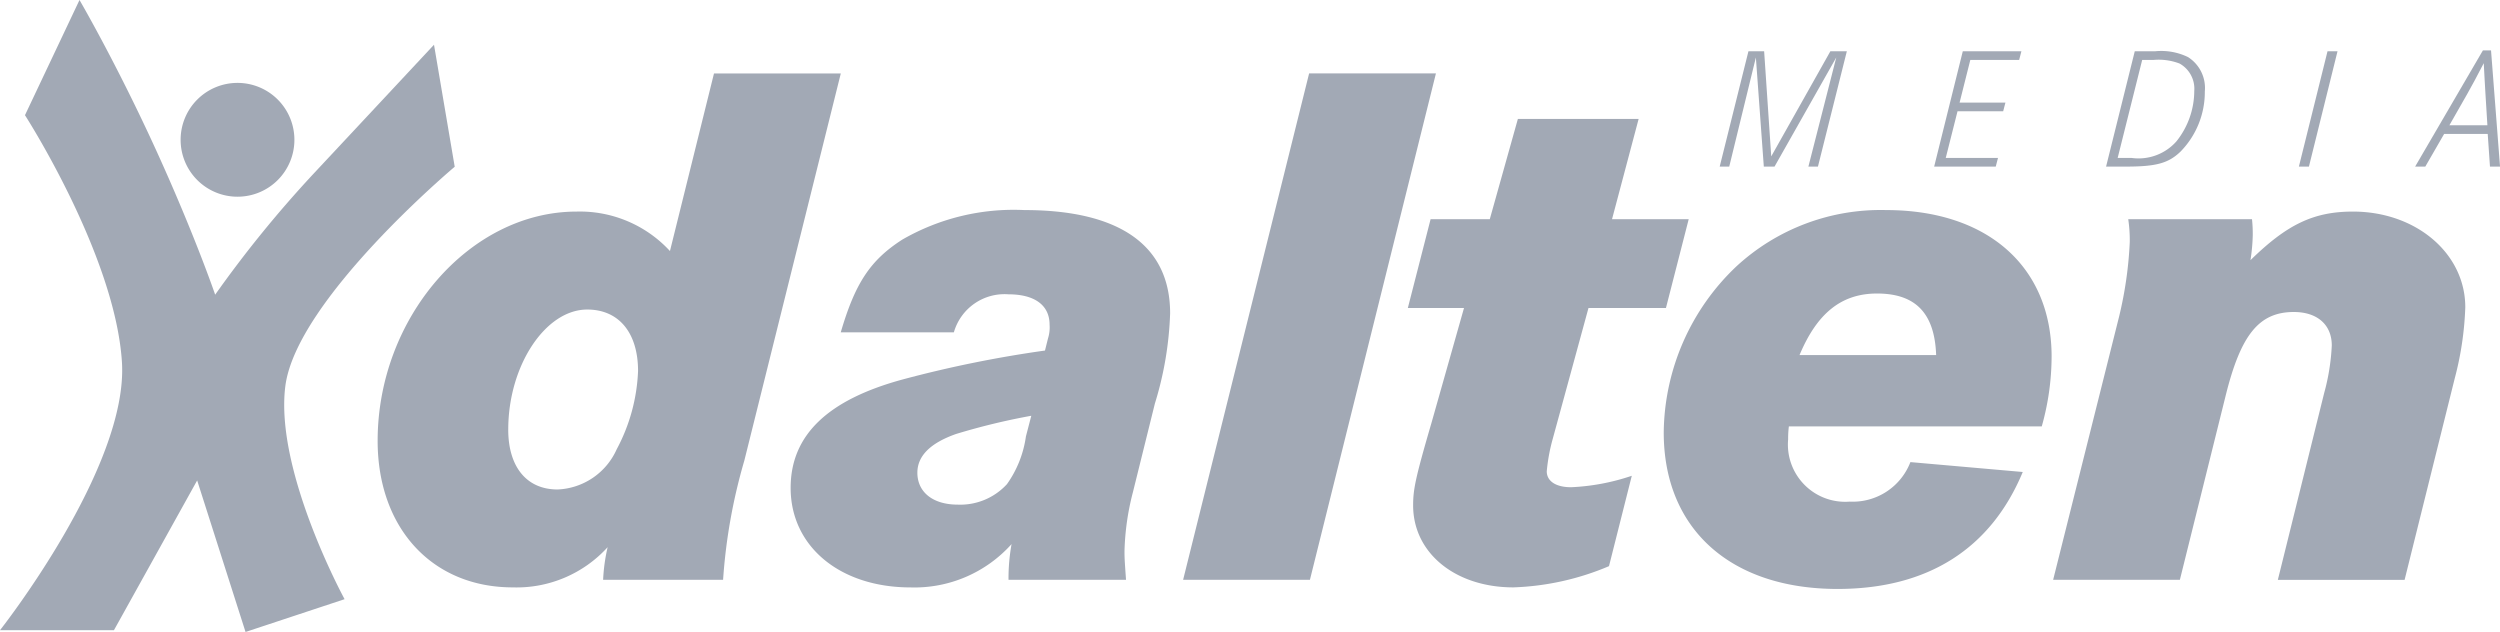
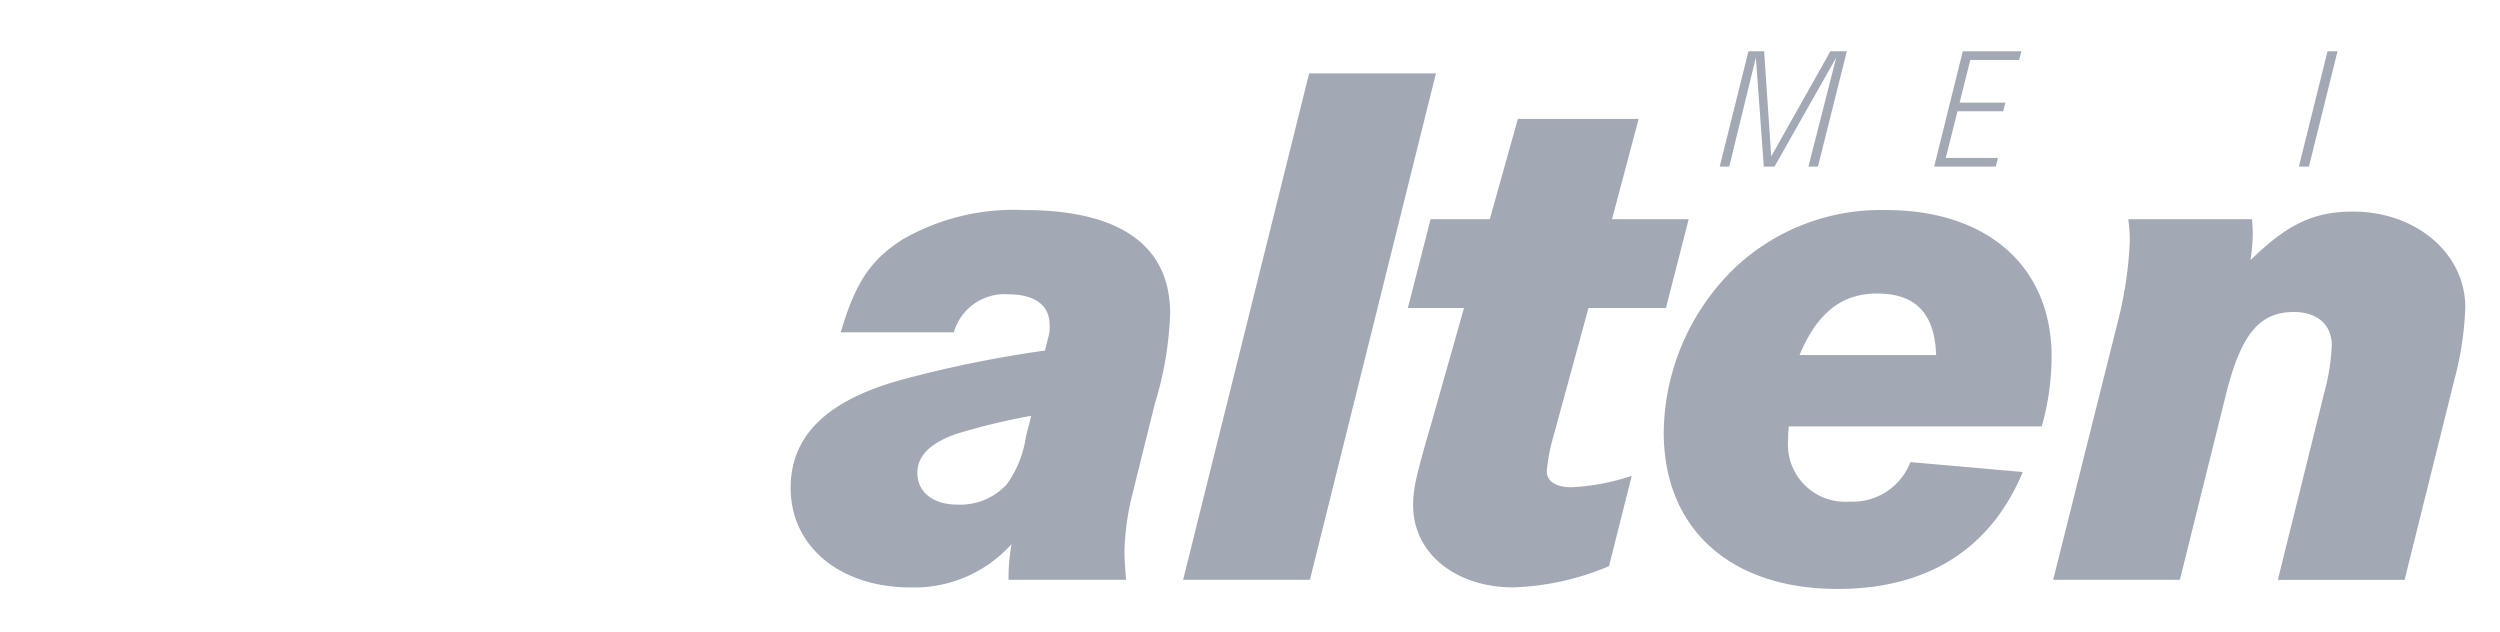
<svg xmlns="http://www.w3.org/2000/svg" width="130.945" height="33.102" viewBox="0 0 130.945 33.102">
  <defs>
    <clipPath id="a">
      <path d="M0,15.659H130.945v-33.1H0Z" transform="translate(0 17.443)" fill="#A2A9B5" />
    </clipPath>
  </defs>
  <g transform="translate(0 0)">
    <g transform="translate(0 0)" clip-path="url(#a)">
      <g transform="translate(19.781 3.846)">
-         <path d="M9.085,9.594a29.157,29.157,0,0,0-1.112,6.243H1.689a9.388,9.388,0,0,1,.237-1.71,6.444,6.444,0,0,1-4.97,2.106c-4.215,0-7.077-3.1-7.077-7.676C-10.12,2.117-5.309-3.451.3-3.451a6.417,6.417,0,0,1,4.89,2.067l2.306-9.3h6.642ZM-3.281,7.964c0,1.947.955,3.141,2.585,3.141A3.55,3.55,0,0,0,2.4,9,9.446,9.446,0,0,0,3.519,4.9c0-1.991-.994-3.22-2.664-3.22-2.188,0-4.135,2.94-4.135,6.283" transform="translate(10.12 10.687)" fill="#A2A9B5" />
-       </g>
+         </g>
      <g transform="translate(41.411 11.003)">
        <path d="M1.242,3.029C2,.444,2.791-.749,4.461-1.824a11.679,11.679,0,0,1,6.4-1.55c5.008,0,7.633,1.867,7.633,5.408a17.93,17.93,0,0,1-.8,4.731l-1.154,4.657a13.487,13.487,0,0,0-.436,3.059c0,.319,0,.4.08,1.512H10.029a10.188,10.188,0,0,1,.159-1.871A6.829,6.829,0,0,1,4.9,16.391c-3.7,0-6.283-2.146-6.283-5.211,0-2.744,1.911-4.611,5.887-5.687a62.044,62.044,0,0,1,7.435-1.509l.159-.638a1.925,1.925,0,0,0,.082-.717c0-1.032-.8-1.59-2.15-1.59A2.759,2.759,0,0,0,7.167,3.029ZM11.222,7.4a34.9,34.9,0,0,0-3.938.953q-2.027.714-2.029,2.027c0,1.038.835,1.674,2.108,1.674A3.315,3.315,0,0,0,9.949,10.98a5.666,5.666,0,0,0,.992-2.5Z" transform="translate(1.384 3.374)" fill="#A2A9B5" />
      </g>
    </g>
    <g transform="translate(61.969 3.846)">
      <path d="M6.264,0l-6.6,26.524H-6.978L-.378,0Z" transform="translate(6.978)" fill="#A2A9B5" />
    </g>
    <g transform="translate(0 0)" clip-path="url(#a)">
      <g transform="translate(73.74 6.231)">
        <path d="M6.959,2.483,5.767,7.134H1.71L-.159,13.976a9.531,9.531,0,0,0-.317,1.712c0,.516.476.835,1.273.835a11.456,11.456,0,0,0,3.181-.6L2.784,20.657a14,14,0,0,1-5.01,1.112c-3.023,0-5.249-1.788-5.249-4.294,0-.835.118-1.431.953-4.294l1.712-6.046H-7.752L-6.56,2.483h3.1l1.471-5.249H4.336L2.943,2.483Z" transform="translate(7.752 2.766)" fill="#A2A9B5" />
      </g>
      <g transform="translate(87.14 11.003)">
        <path d="M3.1,5.36a5.1,5.1,0,0,0-.038.677A3,3,0,0,0,6.284,9.3a3.237,3.237,0,0,0,3.182-2.07l5.885.518c-1.67,4.017-4.97,6.126-9.7,6.126-5.608,0-9.105-3.143-9.105-8.194A12.142,12.142,0,0,1,.359-3.028,11.143,11.143,0,0,1,8.193-5.971c5.329,0,8.669,2.981,8.669,7.674a13.556,13.556,0,0,1-.516,3.657Zm7.714-3.738C10.736-.563,9.743-1.6,7.717-1.6,5.847-1.6,4.576-.563,3.659,1.622Z" transform="translate(3.457 5.971)" fill="#A2A9B5" />
      </g>
      <g transform="translate(107.539 11.082)">
        <path d="M4.927.189a7.075,7.075,0,0,1,.04.833,9.809,9.809,0,0,1-.12,1.313C6.759.466,8.148-.21,10.216-.21c3.3,0,5.883,2.188,5.883,5.012a16.7,16.7,0,0,1-.556,3.737l-2.623,10.54H6.281L8.706,9.3a11.306,11.306,0,0,0,.4-2.5c0-1.076-.753-1.75-1.987-1.75-1.829,0-2.784,1.192-3.579,4.412L1.149,19.078H-5.489l3.458-13.8a20.38,20.38,0,0,0,.556-3.9A7.593,7.593,0,0,0-1.555.189Z" transform="translate(5.489 0.21)" fill="#A2A9B5" />
      </g>
    </g>
    <g transform="translate(90.075 2.684)">
      <path d="M1.1,0l.372,5.507L4.57,0h.862L3.918,6.042h-.5L4.878.326,1.644,6.042H1.083L.667.326-.728,6.042h-.5L.278,0Z" transform="translate(1.227)" fill="#A2A9B5" />
    </g>
    <g transform="translate(101.307 2.684)">
      <path d="M1.766,1.273l-.118.454H-.743L-1.36,4.171H1.377l-.118.454H-1.967l1.5-6.042h3.07l-.118.454H-.073L-.635,1.273Z" transform="translate(1.967 1.418)" fill="#A2A9B5" />
    </g>
    <g transform="translate(0 0)" clip-path="url(#a)">
      <g transform="translate(110.312 2.684)">
-         <path d="M1.221,0A3.208,3.208,0,0,1,2.933.307a1.915,1.915,0,0,1,.879,1.8A4.457,4.457,0,0,1,2.534,5.262c-.634.607-1.277.78-2.852.78H-1.36L.143,0ZM-.02,5.589A2.649,2.649,0,0,0,2.325,4.72a4.244,4.244,0,0,0,.934-2.636,1.509,1.509,0,0,0-.77-1.44A3.066,3.066,0,0,0,1.139.454H.532L-.753,5.589Z" transform="translate(1.36)" fill="#A2A9B5" />
-       </g>
+         </g>
    </g>
    <g transform="translate(120.411 2.684)">
      <path d="M0,2.858,1.5-3.184h.524L.526,2.858Z" transform="translate(0 3.184)" fill="#A2A9B5" />
    </g>
    <g transform="translate(0 0)" clip-path="url(#a)">
      <g transform="translate(126.499 2.639)">
-         <path d="M1.881,0l.471,6.088H1.826L1.708,4.376H-.575l-.987,1.712h-.533L1.456,0ZM1.59,2.291c-.008-.116-.008-.135-.046-.8L1.5.67C1.211,1.241.8,1.993.63,2.291L-.3,3.923H1.691Z" transform="translate(2.095)" fill="#A2A9B5" />
-       </g>
+         </g>
      <g transform="translate(0 0)">
-         <path d="M0,15.615S6.746,7.069,6.386,1.56c-.361-5.6-5.078-12.921-5.078-12.921l2.856-6.033S6.1-14.081,8.19-9.5c2.019,4.429,3.08,7.541,3.08,7.541a60.98,60.98,0,0,1,5.137-6.319c3.126-3.344,6.325-6.773,6.325-6.773l1.085,6.391S15.5-1.677,14.943,2.849C14.39,7.286,18.049,13.99,18.049,13.99l-5.188,1.717L10.327,7.77,5.968,15.615Z" transform="translate(0 17.394)" fill="#A2A9B5" />
-       </g>
+         </g>
      <g transform="translate(9.461 4.342)">
-         <path d="M2.819,1.41A2.978,2.978,0,0,1-.163,4.39,2.977,2.977,0,0,1-3.14,1.41,2.978,2.978,0,0,1-.163-1.571,2.979,2.979,0,0,1,2.819,1.41" transform="translate(3.14 1.571)" fill="#A2A9B5" />
-       </g>
+         </g>
    </g>
  </g>
</svg>